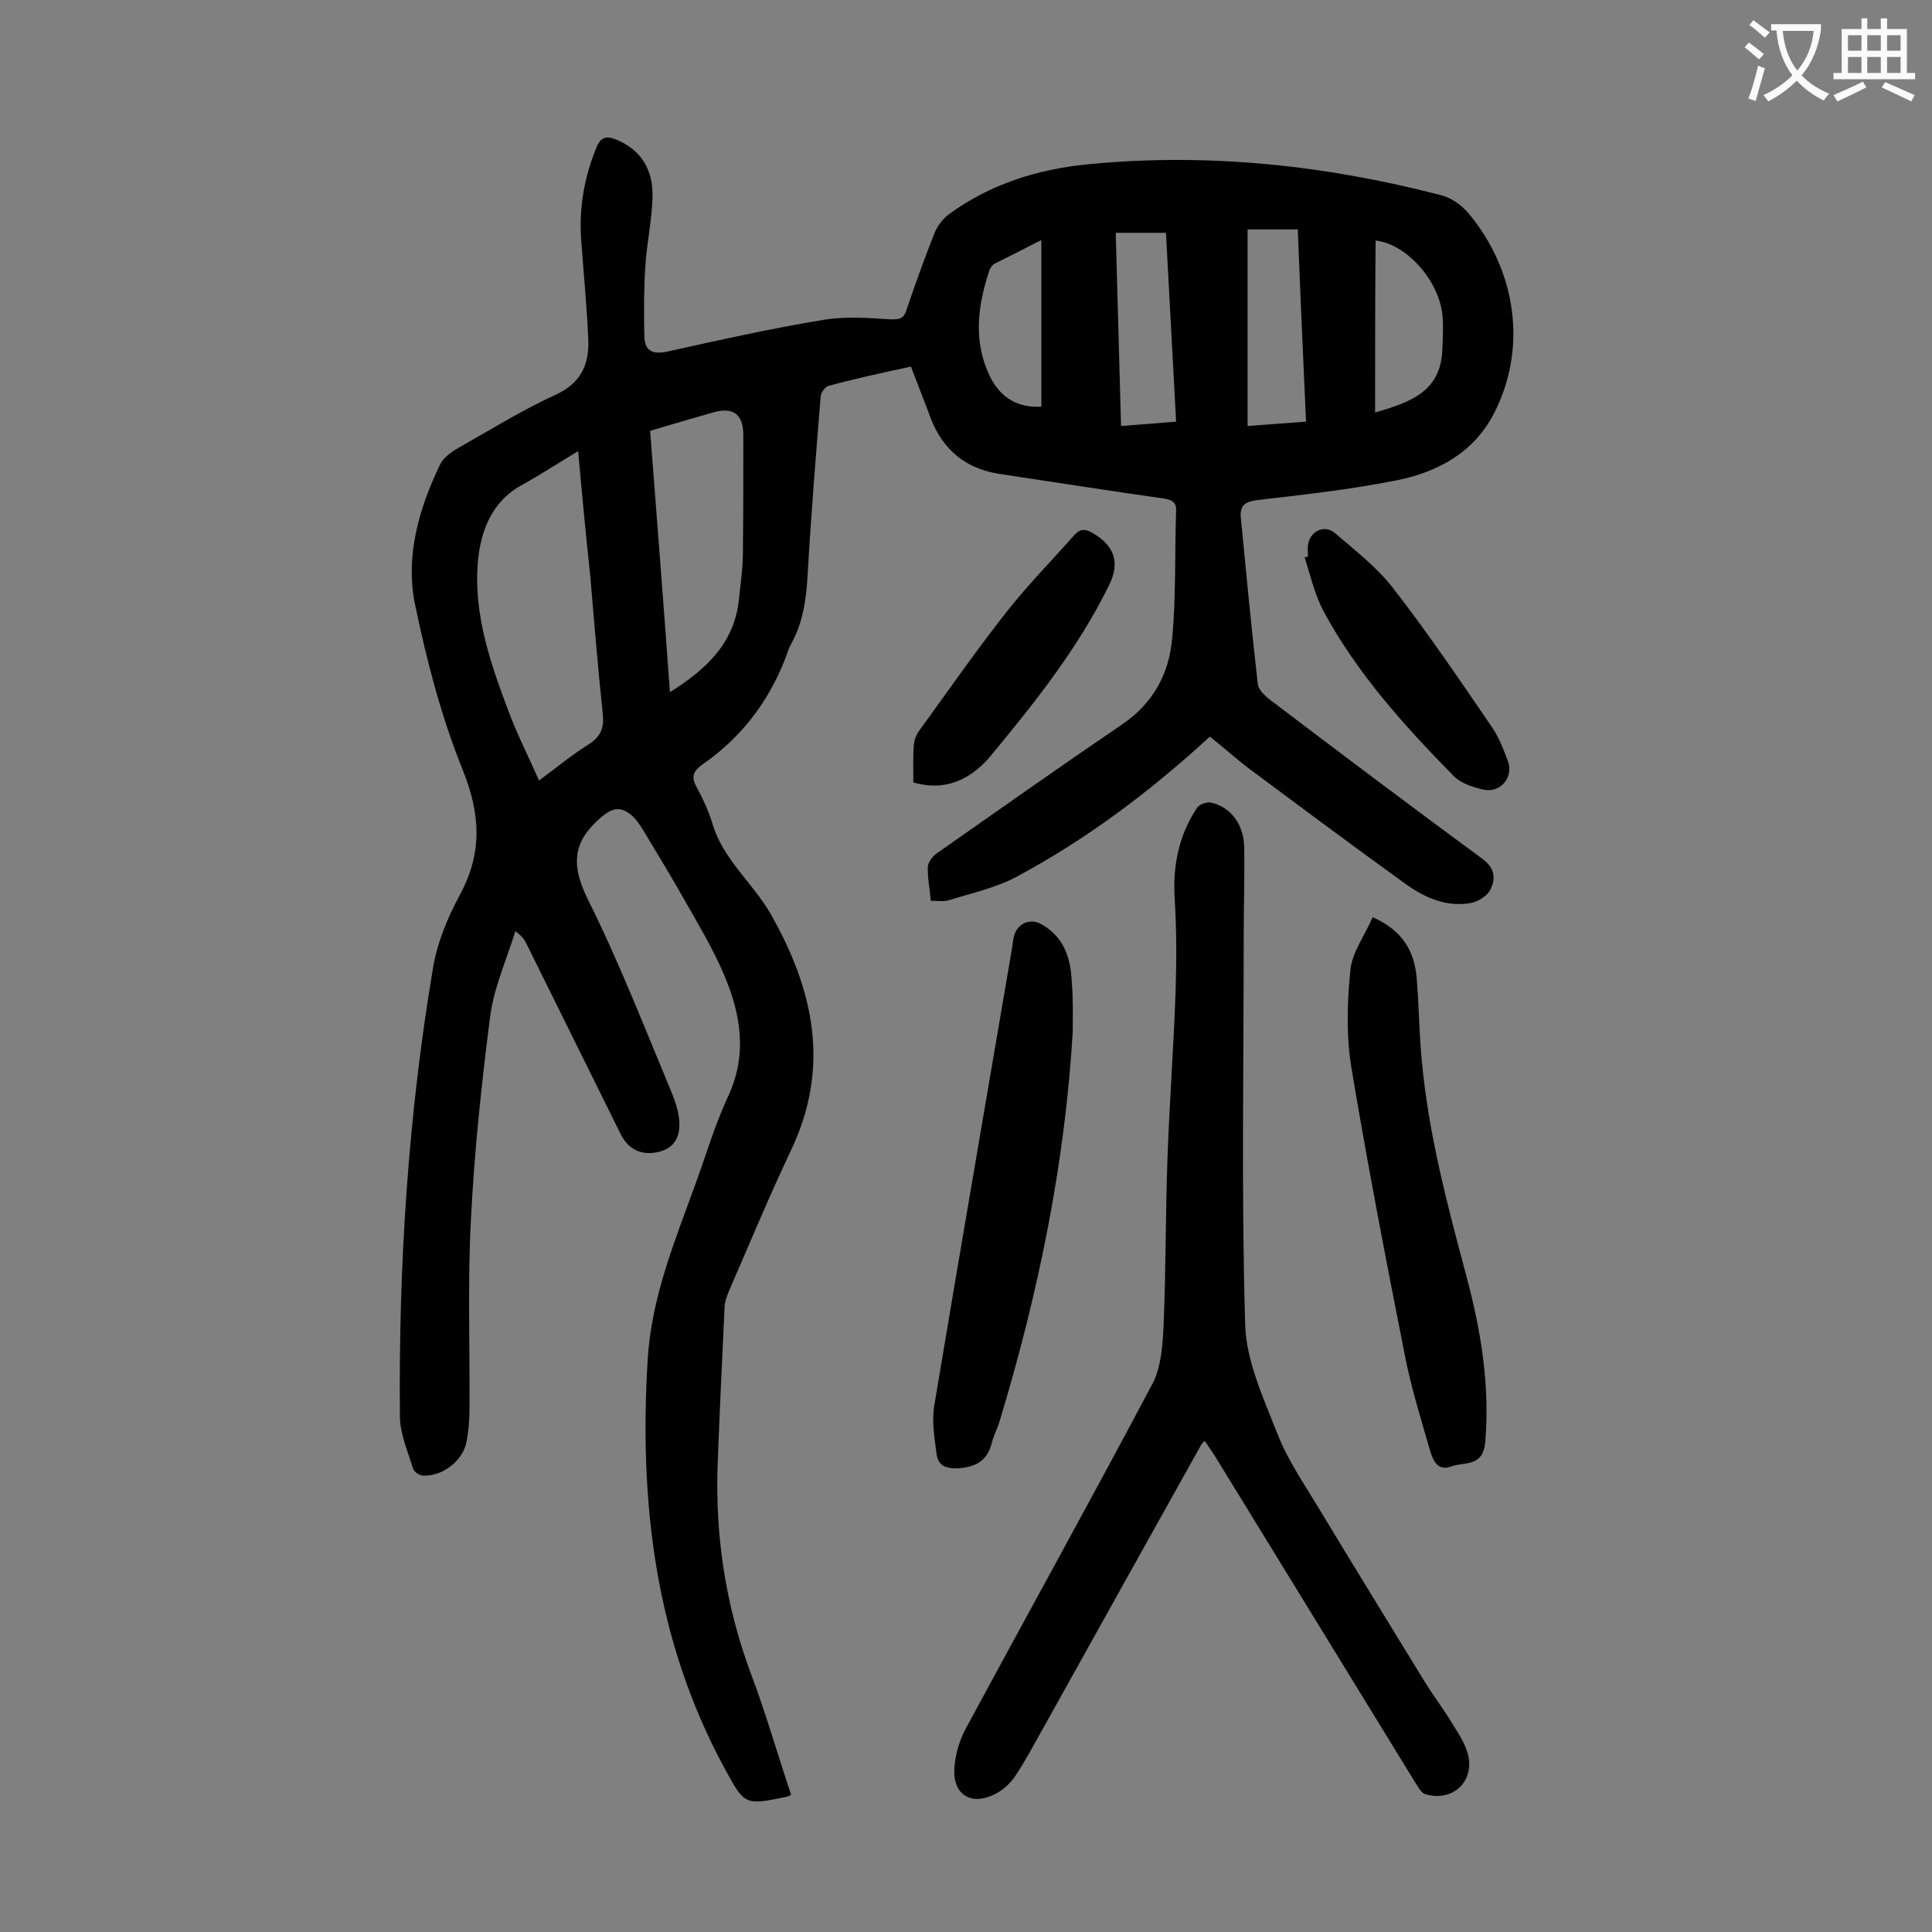
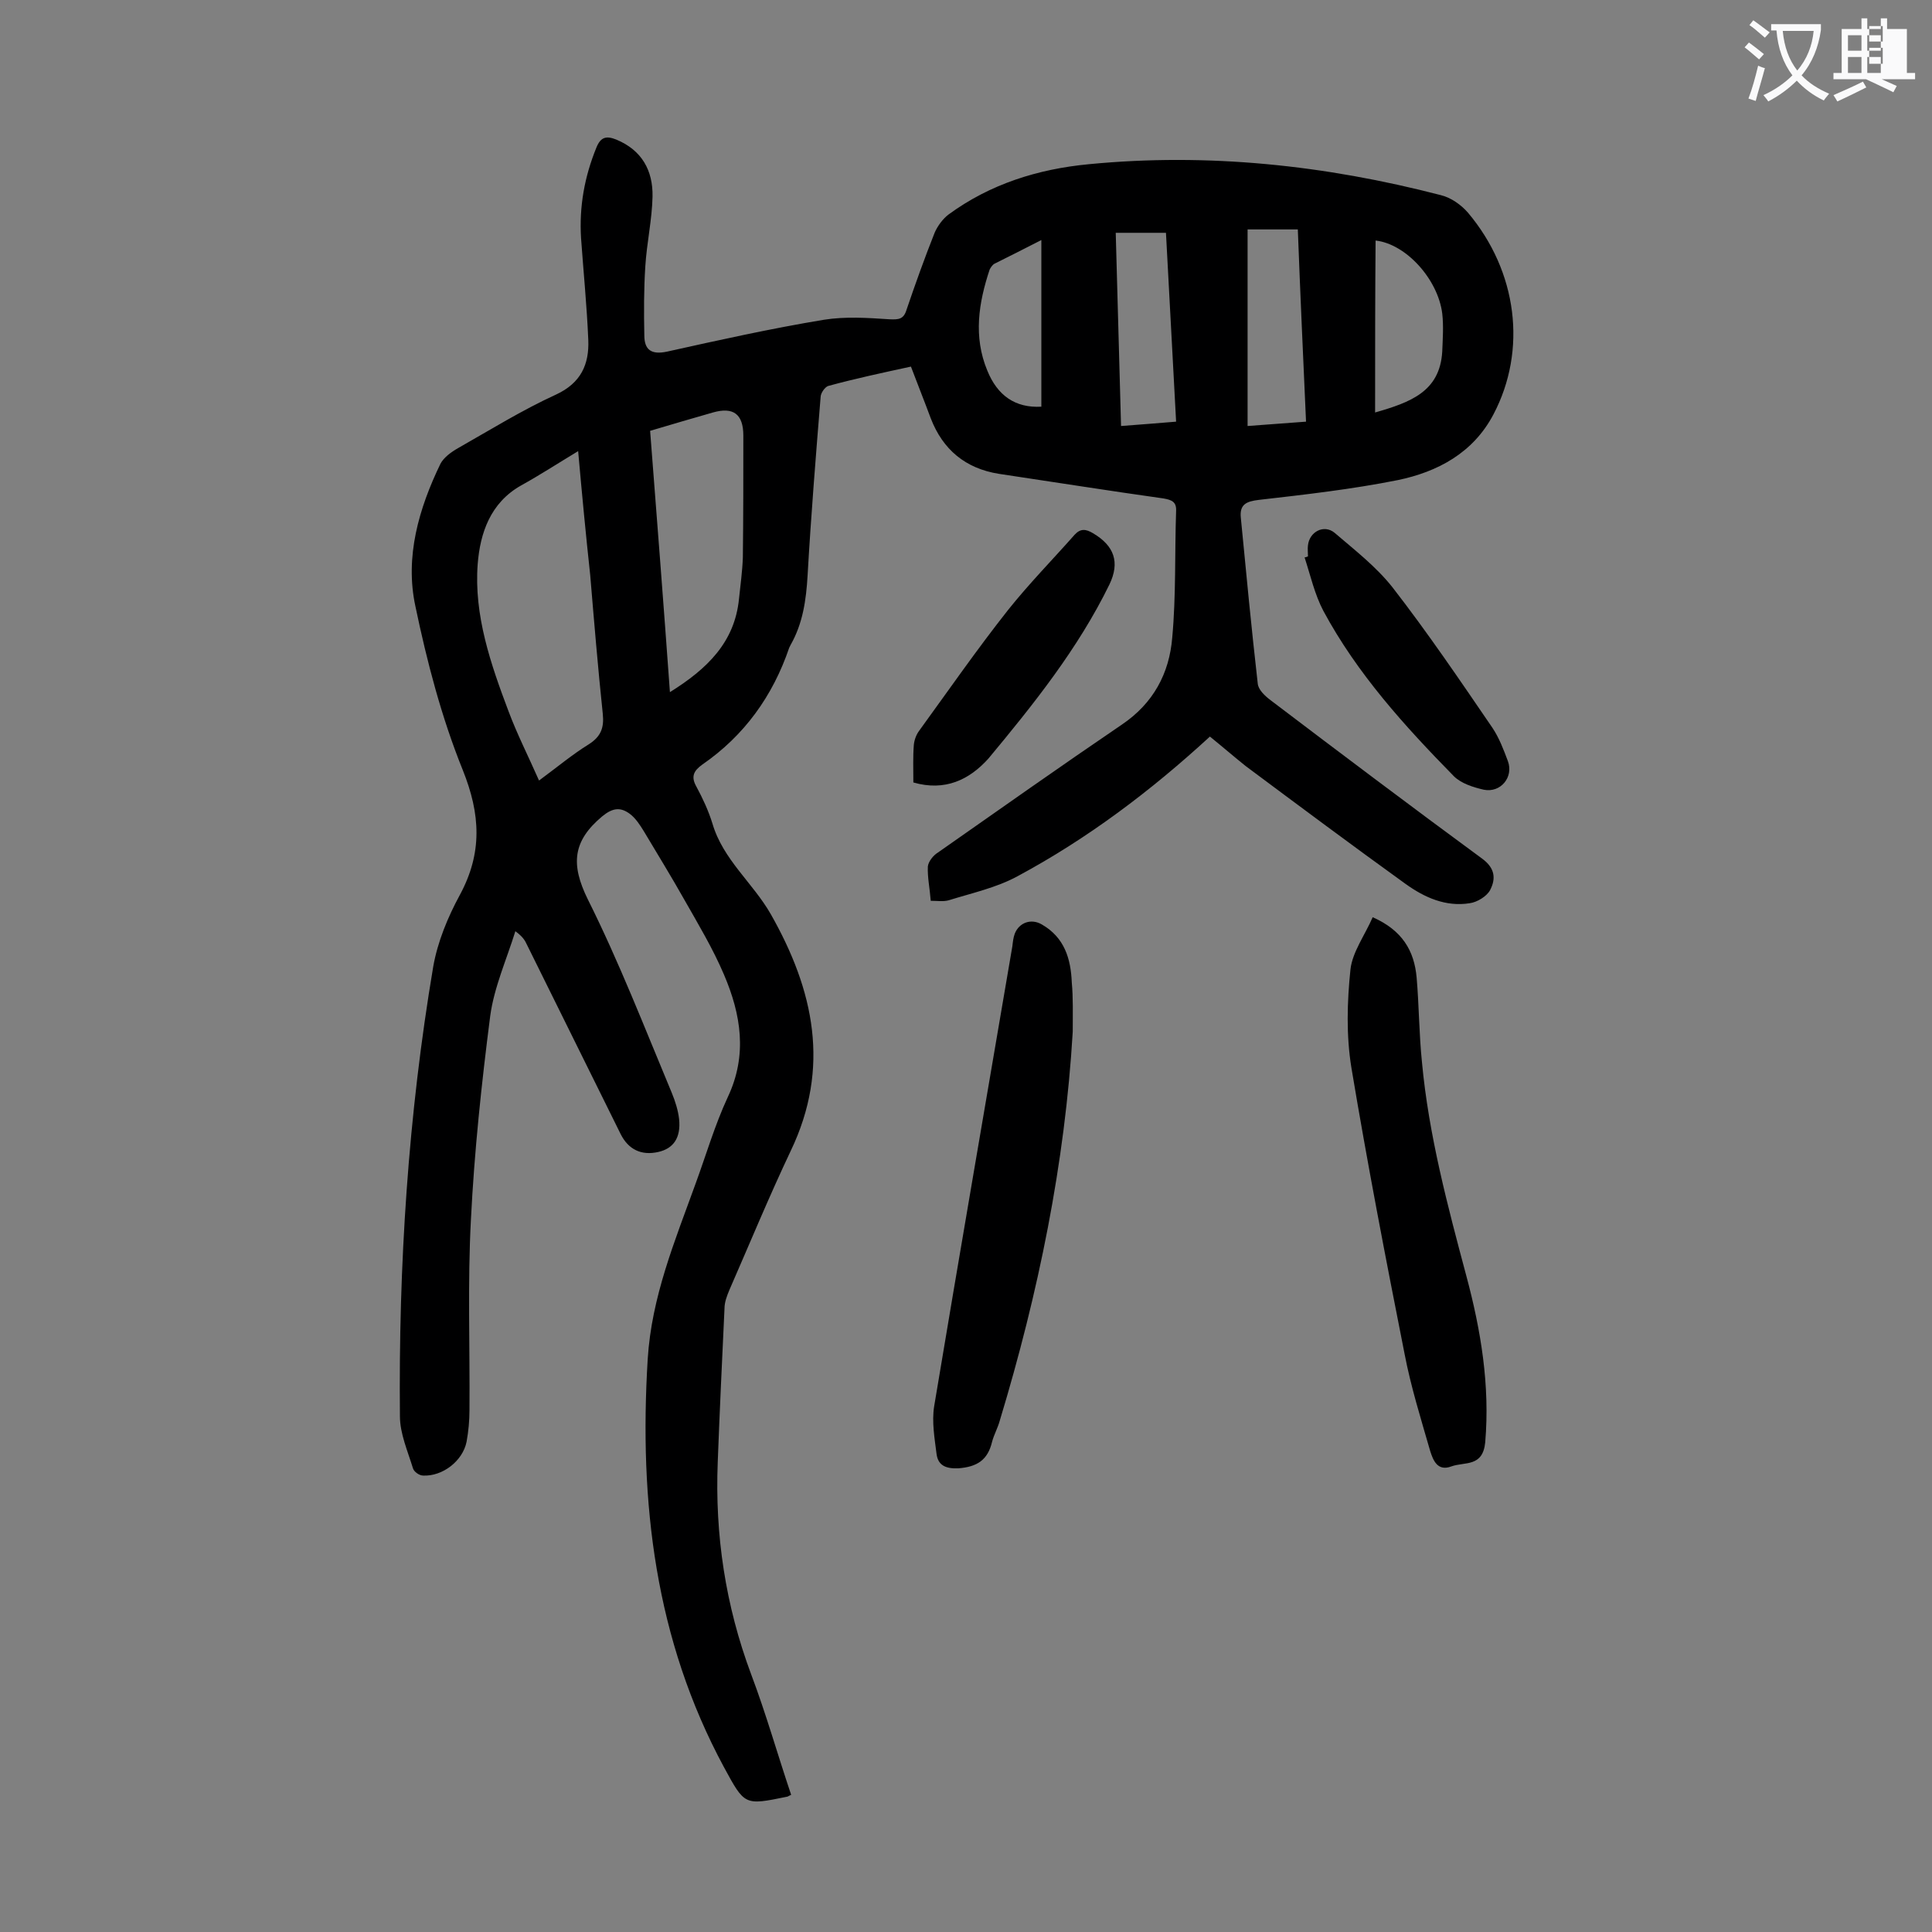
<svg xmlns="http://www.w3.org/2000/svg" enable-background="new 0 0 400 400" viewBox="0 0 400 400">
  <rect x="0" y="0" width="400" height="400" fill="#808080" stroke="none" />
  <g fill="#000001">
    <path d="m250.5 152.5c-12.3 11.3-25.3 21.1-39.8 28.9-4.4 2.4-9.5 3.5-14.3 5-1.1.3-2.3.1-3.7.1-.2-2.6-.7-4.9-.6-7.1.1-1 1.1-2.3 2.1-2.9 12.7-8.9 25.3-17.8 38.1-26.5 6.5-4.4 9.8-10.6 10.4-18 .8-8.7.5-17.4.8-26.2.1-1.9-.9-2.3-2.6-2.6-11.4-1.6-22.7-3.4-34.1-5.1-6.9-1.1-11.6-5-14.1-11.5-1.3-3.5-2.7-7-4.1-10.7-6 1.3-11.6 2.5-17.1 4-.7.2-1.6 1.5-1.6 2.3-1 12.3-2 24.7-2.7 37-.3 5.1-1 9.9-3.5 14.3-.1.2-.2.4-.3.6-3.4 10-9.3 18.2-18 24.2-1.8 1.3-2.4 2.5-1.2 4.6 1.3 2.4 2.5 5 3.3 7.6 2.2 7.5 8.4 12.3 12.1 18.8 8.9 15.7 12.4 31.7 4.1 49-4.5 9.5-8.5 19.2-12.7 28.8-.5 1.2-1 2.5-1 3.8-.5 10.6-1 21.2-1.4 31.8-.6 15.1 1.6 29.7 6.9 43.9 3.1 8.2 5.5 16.7 8.3 25-.5.2-.7.4-.9.4-8.8 1.8-8.7 1.8-13-6.1-14.3-26.5-17.6-54.9-15.8-84.5.8-12.9 5.6-24.4 9.9-36.3 2.2-6 4-12.2 6.7-18 4.1-8.7 2.7-17.1-.8-25.3-2.3-5.4-5.3-10.4-8.2-15.5-2.7-4.8-5.6-9.5-8.4-14.2-.8-1.3-1.7-2.7-2.9-3.6-1.9-1.4-3.5-1.3-5.7.5-6.1 5.1-6.6 9.9-3 17.2 6.5 13 11.8 26.7 17.4 40.1.7 1.7 1.3 3.6 1.5 5.4.4 3.9-1.2 6.1-4.3 6.8-3.5.8-6.2-.5-7.8-3.7-6.5-13.1-12.9-26.1-19.4-39.2-.4-.9-.9-1.7-2.4-2.8-1.8 5.8-4.4 11.6-5.2 17.5-1.8 14-3.3 28.1-4 42.2-.7 13.1-.2 26.3-.3 39.4 0 2.2-.2 4.4-.6 6.6-.8 4-5 7.2-9 7-.8 0-1.9-.8-2.1-1.5-1.1-3.6-2.7-7.2-2.7-10.8-.3-31.2 1.7-62.3 6.9-93.1.9-5.1 3-10.2 5.5-14.8 4.7-8.7 4.3-16.7.6-25.9-4.4-10.9-7.4-22.4-9.8-33.9-2.2-10.2.7-20.2 5.2-29.5.7-1.3 2.2-2.4 3.6-3.2 6.7-3.8 13.3-7.9 20.3-11.1 5.2-2.4 6.9-6.3 6.7-11.3-.3-7.1-1-14.1-1.5-21.1-.4-6.5.7-12.7 3.2-18.8.9-2.2 2.1-2.4 4.1-1.6 5.3 2.2 7.6 6.4 7.5 11.8-.1 4.8-1.2 9.6-1.5 14.5-.3 4.7-.3 9.5-.2 14.2 0 3 1.4 4.1 4.7 3.4 10.8-2.4 21.6-4.8 32.5-6.6 4.4-.7 9-.4 13.5-.1 2 .1 3 0 3.6-2 1.8-5.3 3.7-10.6 5.8-15.9.6-1.4 1.7-2.9 2.9-3.8 8.6-6.3 18.5-9.4 29-10.4 24.7-2.4 49 .2 72.9 6.4 2.1.5 4.2 2 5.6 3.6 10.3 12.2 12.3 28.5 5.3 41.8-4.2 8-11.6 11.9-19.8 13.6-9.5 1.9-19.2 3-28.8 4.1-2.5.3-4 .9-3.7 3.7 1.1 11.4 2.2 22.9 3.5 34.3.1 1.3 1.5 2.6 2.7 3.5 14.5 11 29.1 22 43.8 32.8 2.7 2 2.8 4.2 1.6 6.5-.7 1.3-2.7 2.5-4.2 2.7-5 .8-9.4-1.2-13.3-4-11.1-8-22.1-16.2-33.1-24.4-2.5-2-4.8-4-7.4-6.1zm-130.8-59.1c-4.3 2.6-8 5-11.8 7.1-6.4 3.6-8.5 9.9-9 16.3-.8 10.6 2.7 20.7 6.4 30.5 1.8 4.8 4.1 9.3 6.3 14.3 3.8-2.8 6.9-5.4 10.3-7.5 2.5-1.6 3.2-3.4 2.9-6.3-1-9.5-1.8-19.1-2.6-28.7-.9-8.3-1.7-16.7-2.5-25.7zm14.9-4.2c1.4 18.1 2.8 36 4.1 54.1 7.7-4.8 13.4-10.3 14.3-19.3.3-2.9.7-5.7.8-8.6.1-8.4.1-16.8.1-25.2 0-4.5-2.1-6-6.3-4.8s-8.3 2.4-13 3.8zm123.7-41.7v40.7c4.1-.3 8-.6 12.1-.9-.6-13.4-1.2-26.5-1.7-39.8-3.6 0-6.8 0-10.4 0zm-27.3.7c.4 13.4.7 26.6 1.1 40 4.1-.3 7.7-.6 11.4-.9-.7-13.2-1.4-26.1-2.1-39.1-3.6 0-6.8 0-10.4 0zm53.7 37.2c7.3-2.1 13.4-4.3 13.9-12.6.1-2.6.3-5.3 0-7.9-.9-7.1-7.5-14.4-13.8-15.1-.1 11.8-.1 23.5-.1 35.6zm-69.1-1.2c0-11.3 0-22.6 0-34.5-3.7 1.9-6.7 3.4-9.7 4.9-.4.2-.8.8-1 1.2-2.3 6.9-3.4 13.9-.5 20.9 2.1 5.2 5.8 7.8 11.2 7.5z" />
-     <path d="m249.4 298.3c-.4.5-.7.7-.8 1-11 19.7-22 39.4-32.9 59-1.8 3.2-3.5 6.4-5.5 9.4-1 1.5-2.5 2.9-4.1 3.7-5 2.6-8.9.2-8.5-5.4.2-2.9 1.1-5.9 2.5-8.4 12.8-23.7 25.9-47.3 38.5-71.1 1.8-3.4 2.1-7.9 2.3-11.9.5-11.5.4-23 .8-34.4.4-11.7 1.3-23.4 1.7-35.1.2-6.4.2-12.8-.2-19.2-.4-6.8.9-13 4.6-18.6.5-.8 2.2-1.4 3.1-1.1 4 1 6.6 4.5 6.7 9.2.1 6.1-.1 12.2-.1 18.2 0 26.9-.5 53.8.3 80.6.2 7.6 3.8 15.3 6.7 22.7 2.1 5.4 5.5 10.3 8.5 15.3 7.3 12.1 14.7 24.1 22.1 36.2 1.9 3 4 5.8 5.8 8.8 1.2 1.9 2.4 3.8 3 5.9 1.5 5.6-3 10-8.7 8.4-.9-.2-1.5-1.4-2.1-2.3-13.9-22.6-27.7-45.2-41.6-67.8-.7-1-1.3-2-2.1-3.1z" />
    <path d="m222.1 213.6c-1.6 27.2-7.1 54.1-15.1 80.5-.4 1.5-1.2 2.9-1.6 4.4-.9 3.8-3.1 5.2-7 5.5-2.6.1-4.2-.6-4.5-3-.4-3.2-1-6.6-.5-9.8 5.3-31.8 10.8-63.6 16.2-95.3.1-.9.2-1.8.5-2.6.9-2.3 3.4-3.2 5.6-1.9 4.7 2.7 6 7.1 6.2 12 .3 3.2.2 6.5.2 10.2z" />
    <path d="m284.2 189.9c6.1 2.7 8.6 6.9 9.1 12.5.5 5.8.5 11.7 1.1 17.5 1.4 15.1 5.3 29.7 9.2 44.3 3 11.2 4.9 22.6 3.9 34.4-.5 5.2-4.2 4-7 5-2.9 1.1-3.8-1.3-4.4-3.2-1.9-6.6-4-13.3-5.3-20.1-3.9-19.7-7.7-39.4-11-59.2-1.1-6.7-.9-13.7-.2-20.4.4-3.6 3-7.1 4.6-10.8z" />
    <path d="m270.8 115.2c0-.8-.1-1.6 0-2.3.3-2.8 3.3-4.4 5.5-2.6 4.2 3.6 8.6 7 12 11.3 7.3 9.4 14 19.3 20.7 29.1 1.4 2.1 2.3 4.5 3.2 6.9 1.2 3.3-1.5 6.6-5 5.9-2.2-.5-4.7-1.3-6.2-2.8-10.2-10.4-20-21.2-27-34.2-1.8-3.4-2.7-7.4-3.9-11.1.2 0 .4-.1.7-.2z" />
    <path d="m189.1 162c0-2.8-.1-5.3.1-7.8.1-1 .5-2.1 1.1-2.9 6.1-8.4 12-16.9 18.4-25 4.3-5.4 9.2-10.4 13.8-15.6 1.2-1.3 2.3-1.2 3.8-.3 4.4 2.6 5.6 6 3.4 10.6-6.5 13.3-15.7 24.8-25.1 36.1-3.9 4.3-8.9 6.8-15.5 4.9z" />
  </g>
  <path d="m362.1 8.8c1.1.8 2.1 1.6 3.1 2.4l-1 1.1c-1.3-1.1-2.3-2-3-2.5zm1.9 4.8c.5.2.9.4 1.4.5-.6 2.3-1.3 4.5-1.9 6.8l-1.5-.5c.8-2.1 1.4-4.3 2-6.8zm-1-9.4c1.3.9 2.4 1.8 3.4 2.5l-1 1.1c-1.4-1.2-2.4-2.1-3.2-2.6zm3.7 2.2v-1.4h10.3v1.2c-.5 3.6-1.8 6.8-4 9.4 1.5 1.6 3.4 2.8 5.7 3.8-.3.4-.7.8-1.1 1.4-2.3-1.1-4.1-2.5-5.6-4.1-1.6 1.6-3.6 3.1-5.9 4.3-.3-.5-.7-.9-1-1.3 2.4-1.1 4.4-2.5 6-4.1-1.9-2.5-3-5.6-3.3-9.3h-1.1zm8.8 0h-6.4c.3 3.3 1.3 6 3 8.2 2-2.3 3.1-5.1 3.4-8.2z" fill="#fafafb" />
-   <path d="m385.3 3.8h1.3v2.2h2.8v-2.2h1.3v2.2h4.1v9.1h1.7v1.3h-16.9v-1.3h1.7v-9.1h4.1v-2.2zm.4 13.1.7 1.2c-1.8.9-3.8 1.9-6 2.9-.2-.4-.5-.8-.8-1.3 2.3-1 4.3-1.9 6.1-2.8zm-3.1-6.4h2.8v-3.2h-2.8zm0 4.6h2.8v-3.3h-2.8zm4-4.6h2.8v-3.2h-2.8zm0 4.6h2.8v-3.3h-2.8zm3.7 1.9c2.1.9 4.1 1.8 6.1 2.7l-.7 1.3c-2.2-1.1-4.2-2-6.1-2.9zm3.2-9.7h-2.8v3.2h2.8zm-2.8 7.8h2.8v-3.3h-2.8z" fill="#fafafb" />
+   <path d="m385.3 3.8h1.3v2.2h2.8v-2.2h1.3v2.2h4.1v9.1h1.7v1.3h-16.9v-1.3h1.7v-9.1h4.1v-2.2zm.4 13.1.7 1.2c-1.8.9-3.8 1.9-6 2.9-.2-.4-.5-.8-.8-1.3 2.3-1 4.3-1.9 6.1-2.8zm-3.1-6.4h2.8v-3.2h-2.8zm0 4.6h2.8v-3.3h-2.8zm4-4.6h2.8v-3.2h-2.8zm0 4.6h2.8v-3.3h-2.8zc2.1.9 4.1 1.8 6.1 2.7l-.7 1.3c-2.2-1.1-4.2-2-6.1-2.9zm3.2-9.7h-2.8v3.2h2.8zm-2.8 7.8h2.8v-3.3h-2.8z" fill="#fafafb" />
</svg>